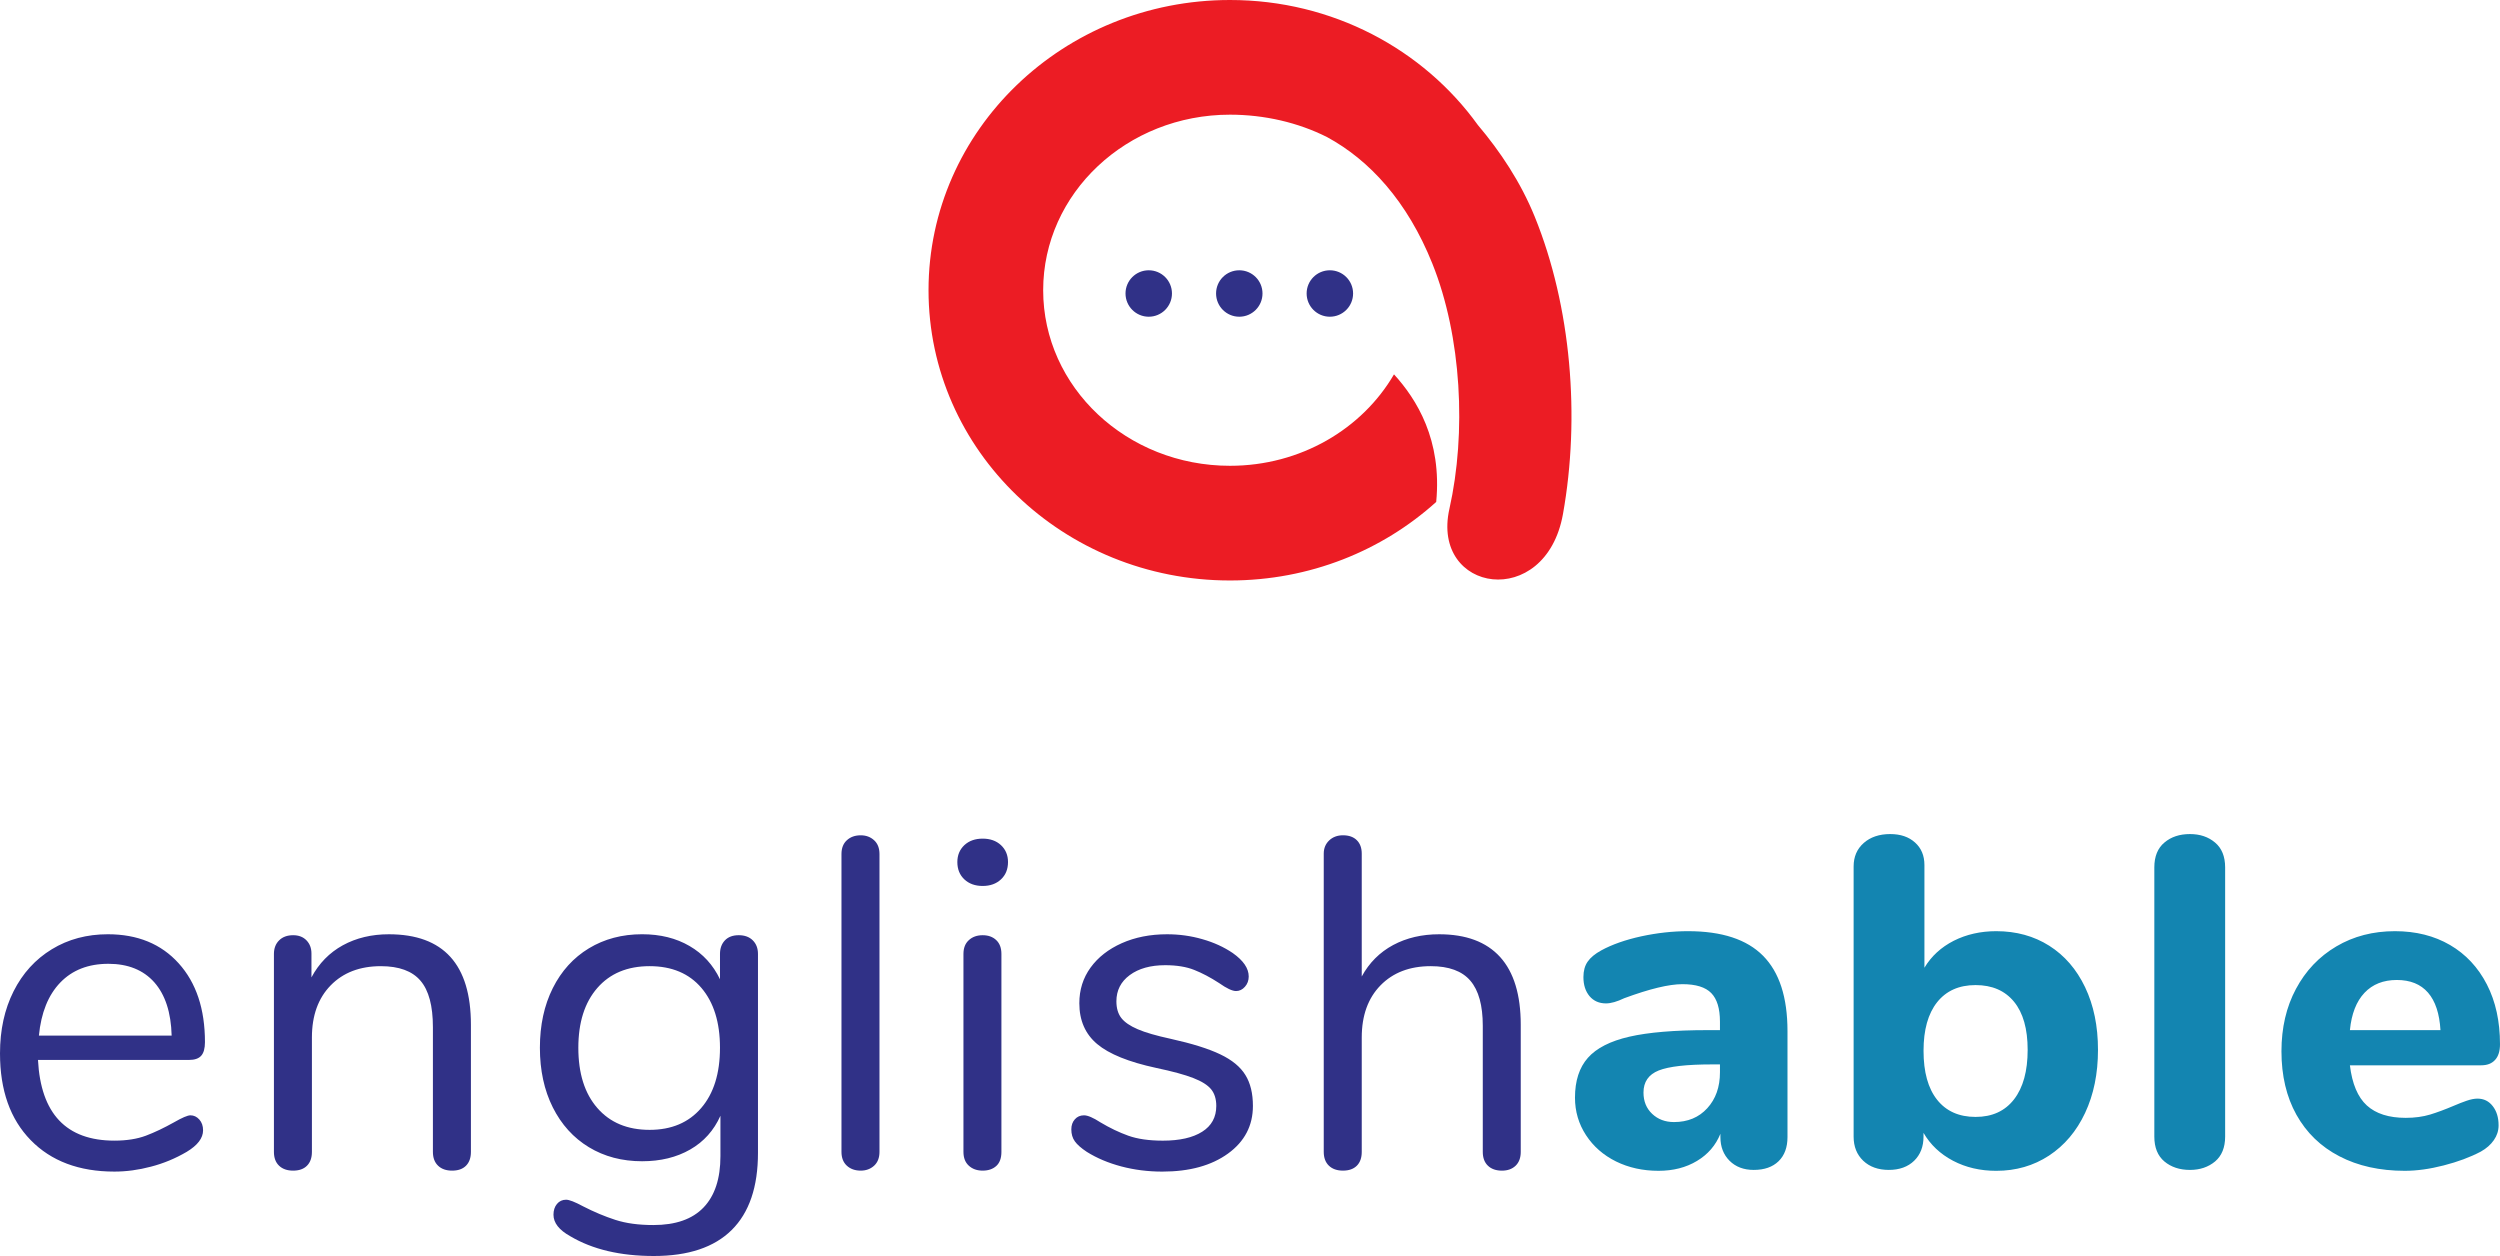
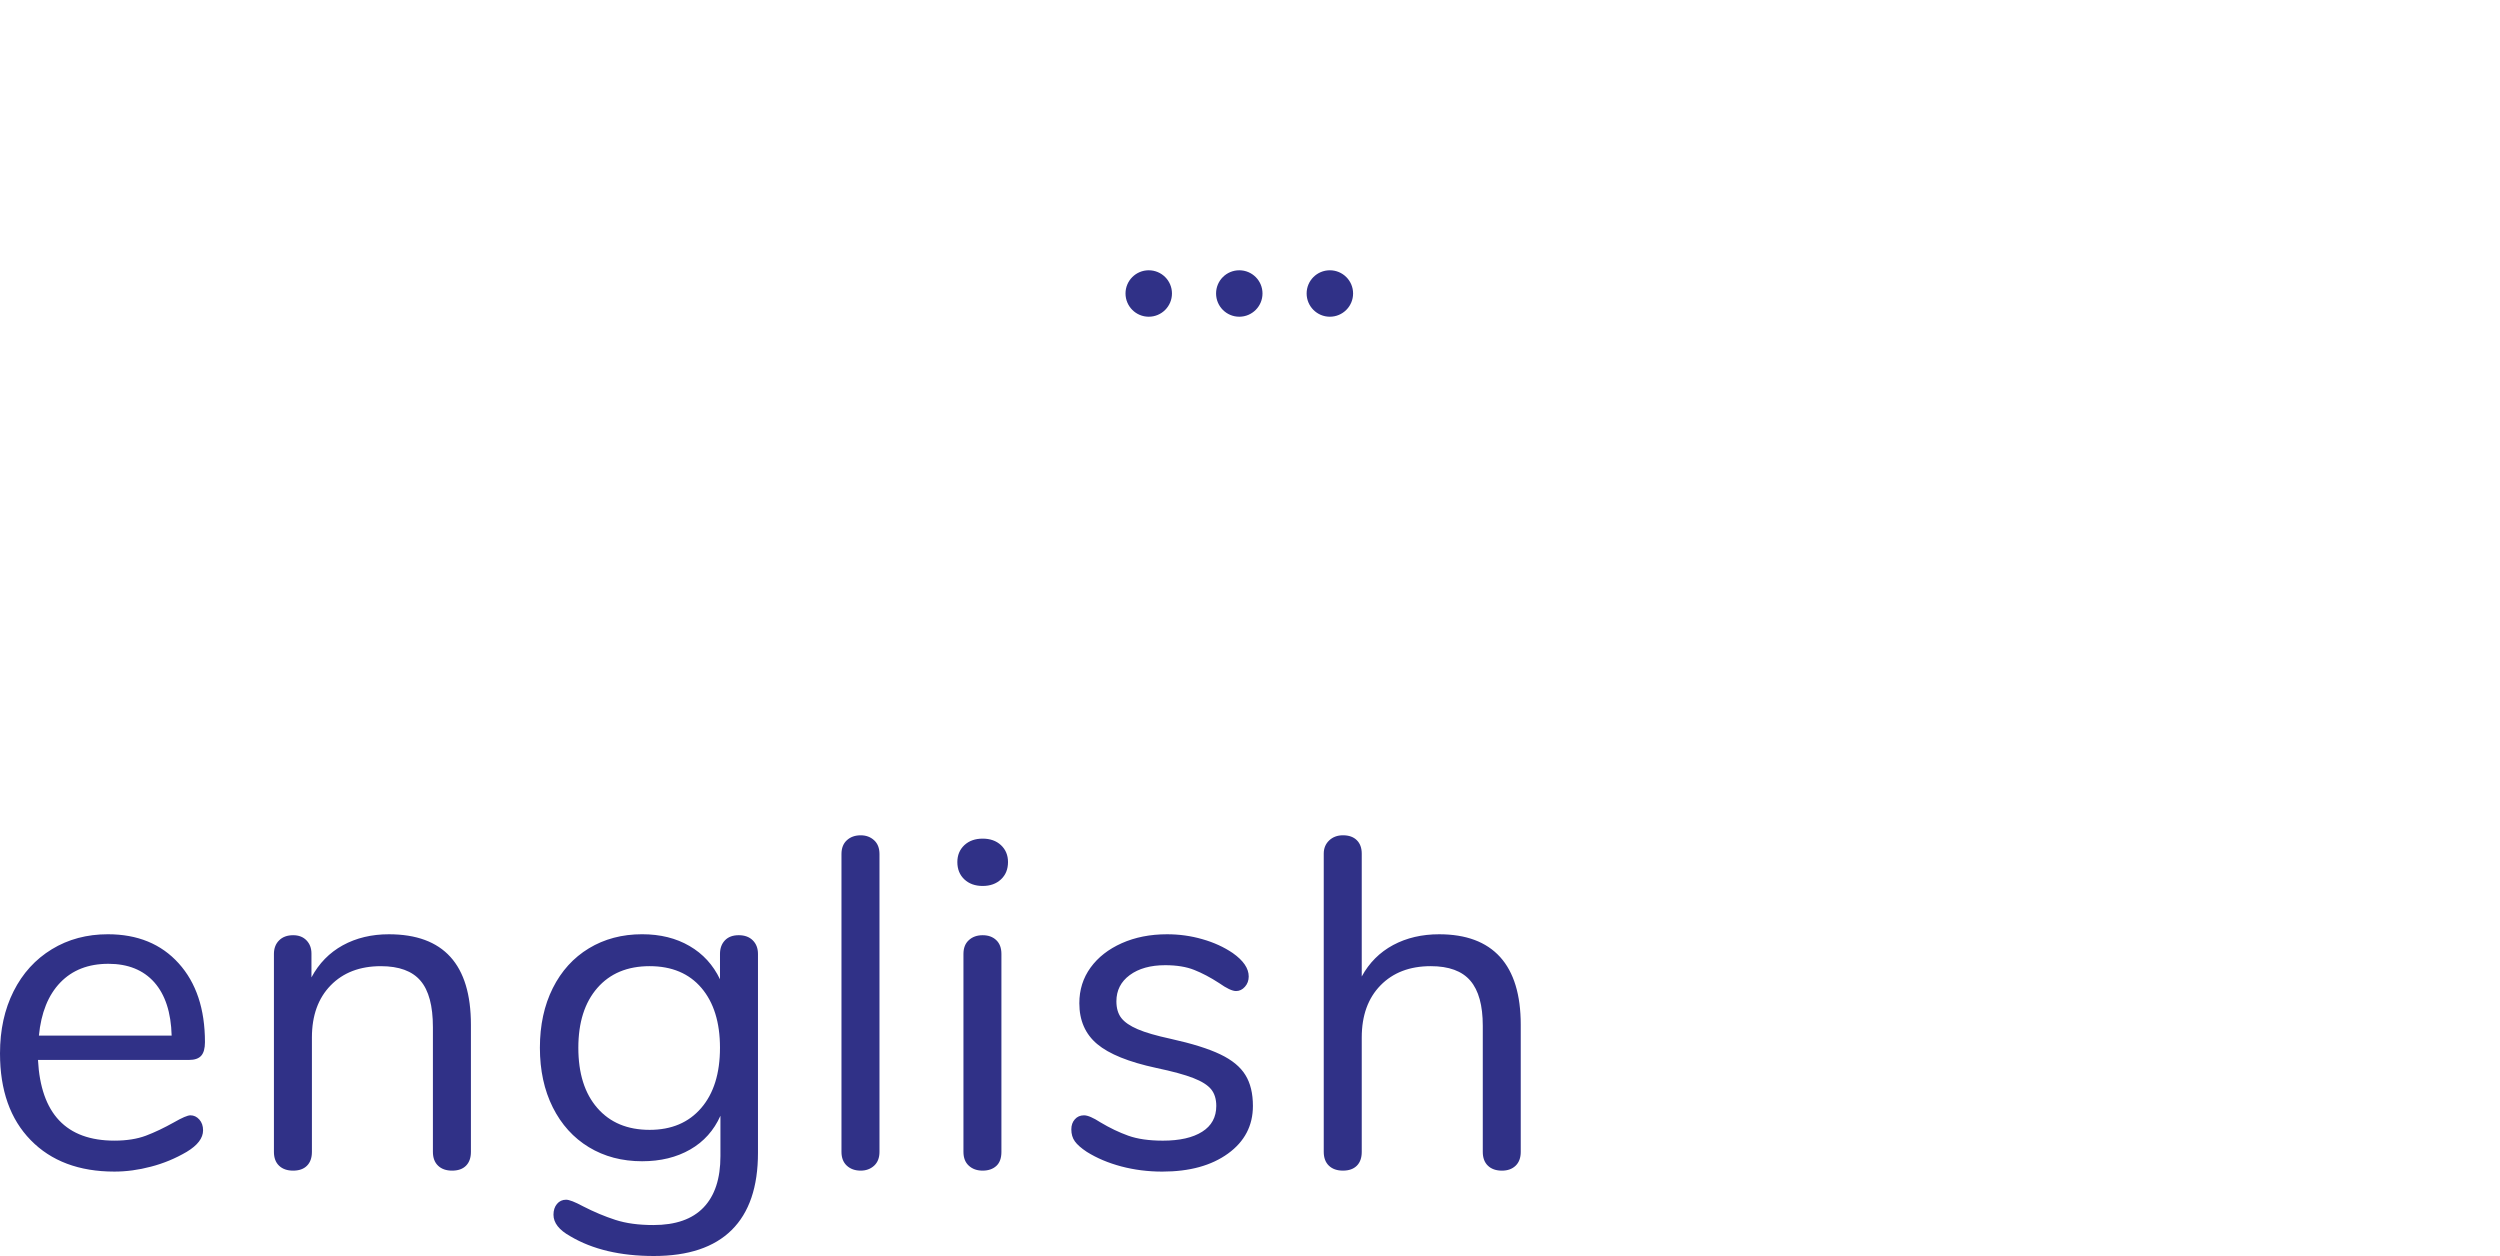
<svg xmlns="http://www.w3.org/2000/svg" id="Layer_1" width="243.487" height="122.329" viewBox="0 0 243.487 122.329">
  <g>
-     <path fill-rule="evenodd" clip-rule="evenodd" fill="#ec1c24" d="M141.167 49.549c1.656-7.387 1.199-16.739-1.659-23.865-2.444-6.099-6.137-10.098-10.264-12.335-2.812-1.413-6.081-2.18-9.45-2.18-10.047.0-18.194 7.652-18.194 17.096.0 9.448 8.146 17.101 18.194 17.101 6.891.0 12.888-3.601 15.974-8.905 2.2 2.414 4.693 6.376 4.111 12.426-5.252 4.741-12.315 7.649-20.085 7.649-16.216.0-29.36-12.657-29.36-28.271C90.434 12.656 103.578.0 119.794.0c10.004.0 18.838 4.814 24.138 12.171 2.179 2.577 4.17 5.556 5.544 8.937 3.556 8.755 4.439 19.522 2.749 28.958C150.535 59.504 139.328 57.74 141.167 49.549z" />
    <path fill-rule="evenodd" clip-rule="evenodd" fill="#303187" d="M120.701 26.324c1.247.0 2.26 1.011 2.26 2.259.0 1.25-1.013 2.264-2.26 2.264-1.251.0-2.262-1.015-2.262-2.264.0-1.249 1.011-2.259 2.262-2.259zM111.881 26.324c1.251.0 2.262 1.011 2.262 2.259.0 1.25-1.011 2.264-2.262 2.264-1.248.0-2.262-1.015-2.262-2.264.0-1.249 1.014-2.259 2.262-2.259zm17.64.0c1.25.0 2.263 1.011 2.263 2.259.0 1.25-1.013 2.264-2.263 2.264-1.249.0-2.262-1.015-2.262-2.264C127.259 27.334 128.272 26.324 129.521 26.324z" />
  </g>
  <g>
    <path fill="#303187" d="M18.546 108.626c.333.0.623.137.867.409.244.275.365.624.365 1.051.0.761-.533 1.46-1.599 2.101-1.096.642-2.254 1.123-3.473 1.439-1.217.323-2.404.481-3.562.481-3.442.0-6.159-1.019-8.153-3.064C.998 109.006.0 106.19.0 102.592c0-2.28.441-4.296 1.324-6.049.883-1.753 2.125-3.116 3.724-4.091 1.597-.975 3.417-1.46 5.458-1.46 2.892.0 5.193.942 6.897 2.832 1.706 1.889 2.559 4.443 2.559 7.675.0.609-.123 1.051-.365 1.323-.244.275-.64.411-1.188.411H3.7c.273 5.238 2.754 7.859 7.445 7.859 1.187.0 2.207-.162 3.061-.481.853-.322 1.766-.756 2.739-1.301C17.738 108.855 18.271 108.626 18.546 108.626zM10.552 93.869c-1.949.0-3.511.609-4.683 1.827-1.171 1.217-1.865 2.939-2.079 5.164h12.928c-.061-2.255-.624-3.979-1.689-5.187-1.066-1.199-2.559-1.804-4.477-1.804zm27.319-2.876c5.329.0 7.994 2.94 7.994 8.816v12.378c0 .577-.16 1.028-.479 1.348s-.768.479-1.35.479c-.578.0-1.035-.158-1.368-.479-.337-.319-.505-.771-.505-1.348V100.04c0-2.076-.401-3.58-1.209-4.524-.806-.944-2.092-1.416-3.861-1.416-2.04.0-3.67.624-4.887 1.871-1.217 1.249-1.827 2.94-1.827 5.07v11.146c0 .577-.16 1.028-.481 1.348-.317.32-.766.479-1.346.479-.578.0-1.035-.158-1.37-.479-.337-.319-.503-.771-.503-1.348V92.912c0-.547.167-.988.503-1.323.335-.335.792-.504 1.37-.504.547.0.98.169 1.301.504s.481.76.481 1.279v2.324c.73-1.367 1.749-2.408 3.058-3.128C34.702 91.349 36.194 90.993 37.871 90.993zM71.948 91.084c.582.0 1.039.169 1.372.504.335.335.503.776.503 1.323v19.369c0 3.319-.852 5.826-2.559 7.515-1.705 1.69-4.233 2.533-7.583 2.533-3.259.0-5.968-.64-8.13-1.92-1.099-.609-1.645-1.306-1.645-2.102.0-.421.112-.776.341-1.049.229-.274.525-.411.89-.411.305.0.854.213 1.645.64 1.067.548 2.118.989 3.153 1.324 1.035.337 2.27.503 3.702.503 2.162.0 3.79-.567 4.885-1.711 1.099-1.145 1.645-2.812 1.645-5.005v-3.927c-.638 1.43-1.621 2.528-2.944 3.286-1.328.763-2.888 1.144-4.685 1.144-1.947.0-3.676-.453-5.184-1.368-1.506-.914-2.678-2.21-3.516-3.882-.838-1.677-1.255-3.61-1.255-5.805.0-2.193.417-4.127 1.255-5.804.838-1.672 2.009-2.964 3.516-3.878 1.508-.913 3.237-1.372 5.184-1.372 1.769.0 3.305.379 4.617 1.144 1.308.758 2.298 1.841 2.968 3.242V92.91c0-.547.161-.988.479-1.323S71.37 91.084 71.948 91.084zM63.27 110.042c2.132.0 3.807-.71 5.024-2.128 1.219-1.415 1.829-3.369 1.829-5.868.0-2.466-.602-4.407-1.805-5.825-1.203-1.412-2.886-2.122-5.048-2.122-2.164.0-3.86.71-5.092 2.122-1.235 1.418-1.851 3.359-1.851 5.825.0 2.499.616 4.453 1.851 5.868C59.41 109.333 61.106 110.042 63.27 110.042zm20.558 3.971c-.549.0-.997-.158-1.348-.479-.349-.319-.525-.771-.525-1.348V83.181c0-.579.176-1.028.525-1.346.351-.322.798-.481 1.348-.481.518.0.951.159 1.304.481.349.317.525.767.525 1.346v29.006c0 .577-.176 1.028-.525 1.348C84.779 113.855 84.346 114.013 83.828 114.013zm11.88.0c-.549.0-.999-.158-1.348-.479-.353-.319-.525-.771-.525-1.348V92.912c0-.579.173-1.028.525-1.346.349-.322.798-.481 1.348-.481.546.0.989.159 1.324.481.335.317.501.767.501 1.346v19.275c0 .609-.167 1.07-.501 1.373S96.254 114.013 95.708 114.013zm0-27.725c-.734.0-1.325-.213-1.783-.64-.455-.427-.684-.988-.684-1.69.0-.67.229-1.218.684-1.646.458-.423 1.049-.634 1.783-.634.73.0 1.324.211 1.781.634.457.429.686.977.686 1.646.0.702-.229 1.264-.686 1.69C97.032 86.075 96.438 86.288 95.708 86.288zm17.497 27.82c-1.4.0-2.731-.169-3.997-.504-1.263-.335-2.382-.808-3.357-1.417-.55-.365-.937-.704-1.166-1.027-.229-.316-.343-.706-.343-1.165.0-.397.114-.724.343-.98.229-.259.526-.388.891-.388.365.0.898.229 1.601.685.912.545 1.817.979 2.717 1.301.896.319 2.016.481 3.357.481 1.643.0 2.924-.29 3.837-.87.914-.575 1.372-1.416 1.372-2.511.0-.67-.168-1.213-.503-1.625-.335-.408-.915-.775-1.735-1.093-.822-.322-2.025-.649-3.61-.984-2.679-.577-4.599-1.354-5.756-2.33-1.157-.973-1.734-2.301-1.734-3.972.0-1.31.365-2.466 1.095-3.473.732-1.007 1.743-1.795 3.039-2.375 1.295-.575 2.763-.868 4.408-.868 1.189.0 2.338.158 3.45.481 1.111.316 2.094.766 2.948 1.346 1.037.731 1.557 1.49 1.557 2.286.0.391-.125.728-.369 1.001-.245.278-.534.415-.866.415-.367.0-.915-.259-1.649-.776-.85-.554-1.66-.977-2.42-1.279-.76-.305-1.707-.462-2.832-.462-1.43.0-2.581.323-3.45.963-.868.642-1.301 1.492-1.301 2.556.0.669.16 1.215.479 1.624.321.411.853.778 1.599 1.095.746.323 1.821.632 3.221.935 2.07.459 3.678.963 4.821 1.511 1.143.547 1.959 1.217 2.444 2.013.49.788.732 1.795.732 3.013.0 1.915-.809 3.466-2.423 4.635C117.986 113.522 115.854 114.108 113.205 114.108zm26.96-23.115c2.619.0 4.597.738 5.938 2.214 1.34 1.48 2.01 3.683 2.01 6.603v12.378c0 .577-.168 1.028-.501 1.348-.335.32-.776.479-1.326.479-.579.0-1.034-.158-1.369-.479-.335-.319-.502-.771-.502-1.348V99.903c0-1.983-.402-3.443-1.211-4.388s-2.096-1.416-3.858-1.416c-2.042.0-3.672.624-4.892 1.871-1.218 1.249-1.827 2.94-1.827 5.07v11.146c0 .577-.158 1.028-.478 1.348-.32.32-.771.479-1.348.479-.579.0-1.036-.158-1.371-.479-.335-.319-.504-.771-.504-1.348v-29.05c0-.52.177-.944.525-1.279.352-.335.801-.504 1.35-.504.576.0 1.027.159 1.348.481.319.317.478.754.478 1.302v11.969c.73-1.342 1.753-2.36 3.061-3.064C136.998 91.341 138.49 90.993 140.165 90.993z" />
-     <path fill="#1385b1" d="M164.407 90.692c3.289.0 5.726.798 7.308 2.398 1.585 1.601 2.377 4.039 2.377 7.332v10.324c0 1.003-.289 1.789-.868 2.351-.58.565-1.384.847-2.423.847-.973.0-1.757-.299-2.351-.891-.594-.596-.891-1.364-.891-2.307v-.321c-.457 1.128-1.219 2.01-2.286 2.647-1.064.642-2.314.959-3.742.959-1.524.0-2.904-.305-4.136-.91-1.235-.612-2.208-1.465-2.924-2.56s-1.075-2.314-1.075-3.654c0-1.645.42-2.936 1.258-3.882.836-.943 2.184-1.633 4.041-2.058 1.859-.426 4.402-.638 7.629-.638h1.191v-.822c0-1.28-.283-2.21-.849-2.788-.563-.577-1.498-.866-2.806-.866-1.313.0-3.2.457-5.667 1.367-.7.337-1.294.506-1.781.506-.672.0-1.203-.24-1.601-.706-.395-.478-.594-1.091-.594-1.853.0-.61.137-1.113.413-1.507.273-.396.717-.764 1.324-1.097 1.064-.58 2.368-1.035 3.906-1.372C161.4 90.86 162.917 90.692 164.407 90.692zm-1.37 18.591c1.34.0 2.421-.449 3.243-1.348s1.235-2.062 1.235-3.494v-.773h-.778c-2.467.0-4.195.198-5.187.59-.99.396-1.483 1.112-1.483 2.149.0.853.282 1.544.846 2.078C161.474 109.014 162.182 109.283 163.037 109.283zm31.385-18.591c1.947.0 3.67.474 5.16 1.416 1.494.946 2.659 2.292 3.496 4.043.836 1.753 1.255 3.782 1.255 6.099.0 2.313-.419 4.361-1.255 6.143-.837 1.783-2.012 3.169-3.518 4.159-1.507.987-3.221 1.48-5.139 1.48-1.554.0-2.956-.325-4.203-.979-1.249-.658-2.208-1.563-2.878-2.72v.365c0 .977-.303 1.759-.912 2.354-.61.592-1.435.891-2.469.891-1.033.0-1.865-.299-2.489-.891-.624-.596-.937-1.378-.937-2.354V84.39c0-.95.329-1.708.982-2.286.656-.577 1.515-.87 2.581-.87 1.005.0 1.812.272 2.421.826.607.546.912 1.275.912 2.19v10.003c.672-1.125 1.623-1.997 2.856-2.627C191.521 91.004 192.901 90.692 194.422 90.692zM192.412 108.782c1.614.0 2.861-.57 3.746-1.713.884-1.144 1.325-2.75 1.325-4.819.0-2.044-.441-3.6-1.325-4.683-.885-1.081-2.132-1.625-3.746-1.625-1.615.0-2.862.558-3.747 1.669-.882 1.113-1.323 2.688-1.323 4.729.0 2.072.441 3.662 1.323 4.773C189.549 108.224 190.796 108.782 192.412 108.782zM213.291 113.944c-1.007.0-1.837-.277-2.489-.822-.655-.55-.982-1.358-.982-2.423v-26.22c0-1.063.327-1.873.982-2.419.652-.554 1.482-.826 2.489-.826.975.0 1.789.272 2.444.826.651.546.982 1.355.982 2.419v26.22c0 1.064-.331 1.873-.982 2.423C215.08 113.667 214.265 113.944 213.291 113.944zM241.294 107c.61.0 1.105.24 1.484.729.381.485.571 1.113.571 1.873.0.52-.152.995-.457 1.437-.305.443-.729.816-1.277 1.123-1.035.545-2.24.995-3.61 1.344-1.371.354-2.635.525-3.79.525-2.437.0-4.563-.472-6.373-1.416-1.812-.94-3.203-2.29-4.18-4.039-.975-1.749-1.46-3.814-1.46-6.188.0-2.287.47-4.313 1.414-6.077.944-1.767 2.252-3.145 3.929-4.135 1.677-.991 3.58-1.484 5.711-1.484 2.04.0 3.829.451 5.367 1.348 1.538.898 2.731 2.178 3.586 3.839.853 1.658 1.277 3.6 1.277 5.823.0.668-.158 1.18-.479 1.528-.32.354-.768.525-1.348.525h-12.791c.215 1.795.765 3.101 1.645 3.907.883.806 2.148 1.211 3.793 1.211.884.0 1.672-.11 2.376-.321.7-.212 1.477-.505 2.33-.866.426-.185.837-.345 1.231-.481C240.639 107.069 240.99 107 241.294 107zm-7.857-11.555c-1.308.0-2.36.415-3.15 1.251-.792.841-1.264 2.05-1.418 3.635h8.82c-.095-1.615-.499-2.832-1.213-3.654C235.761 95.854 234.749 95.445 233.437 95.445z" />
  </g>
</svg>